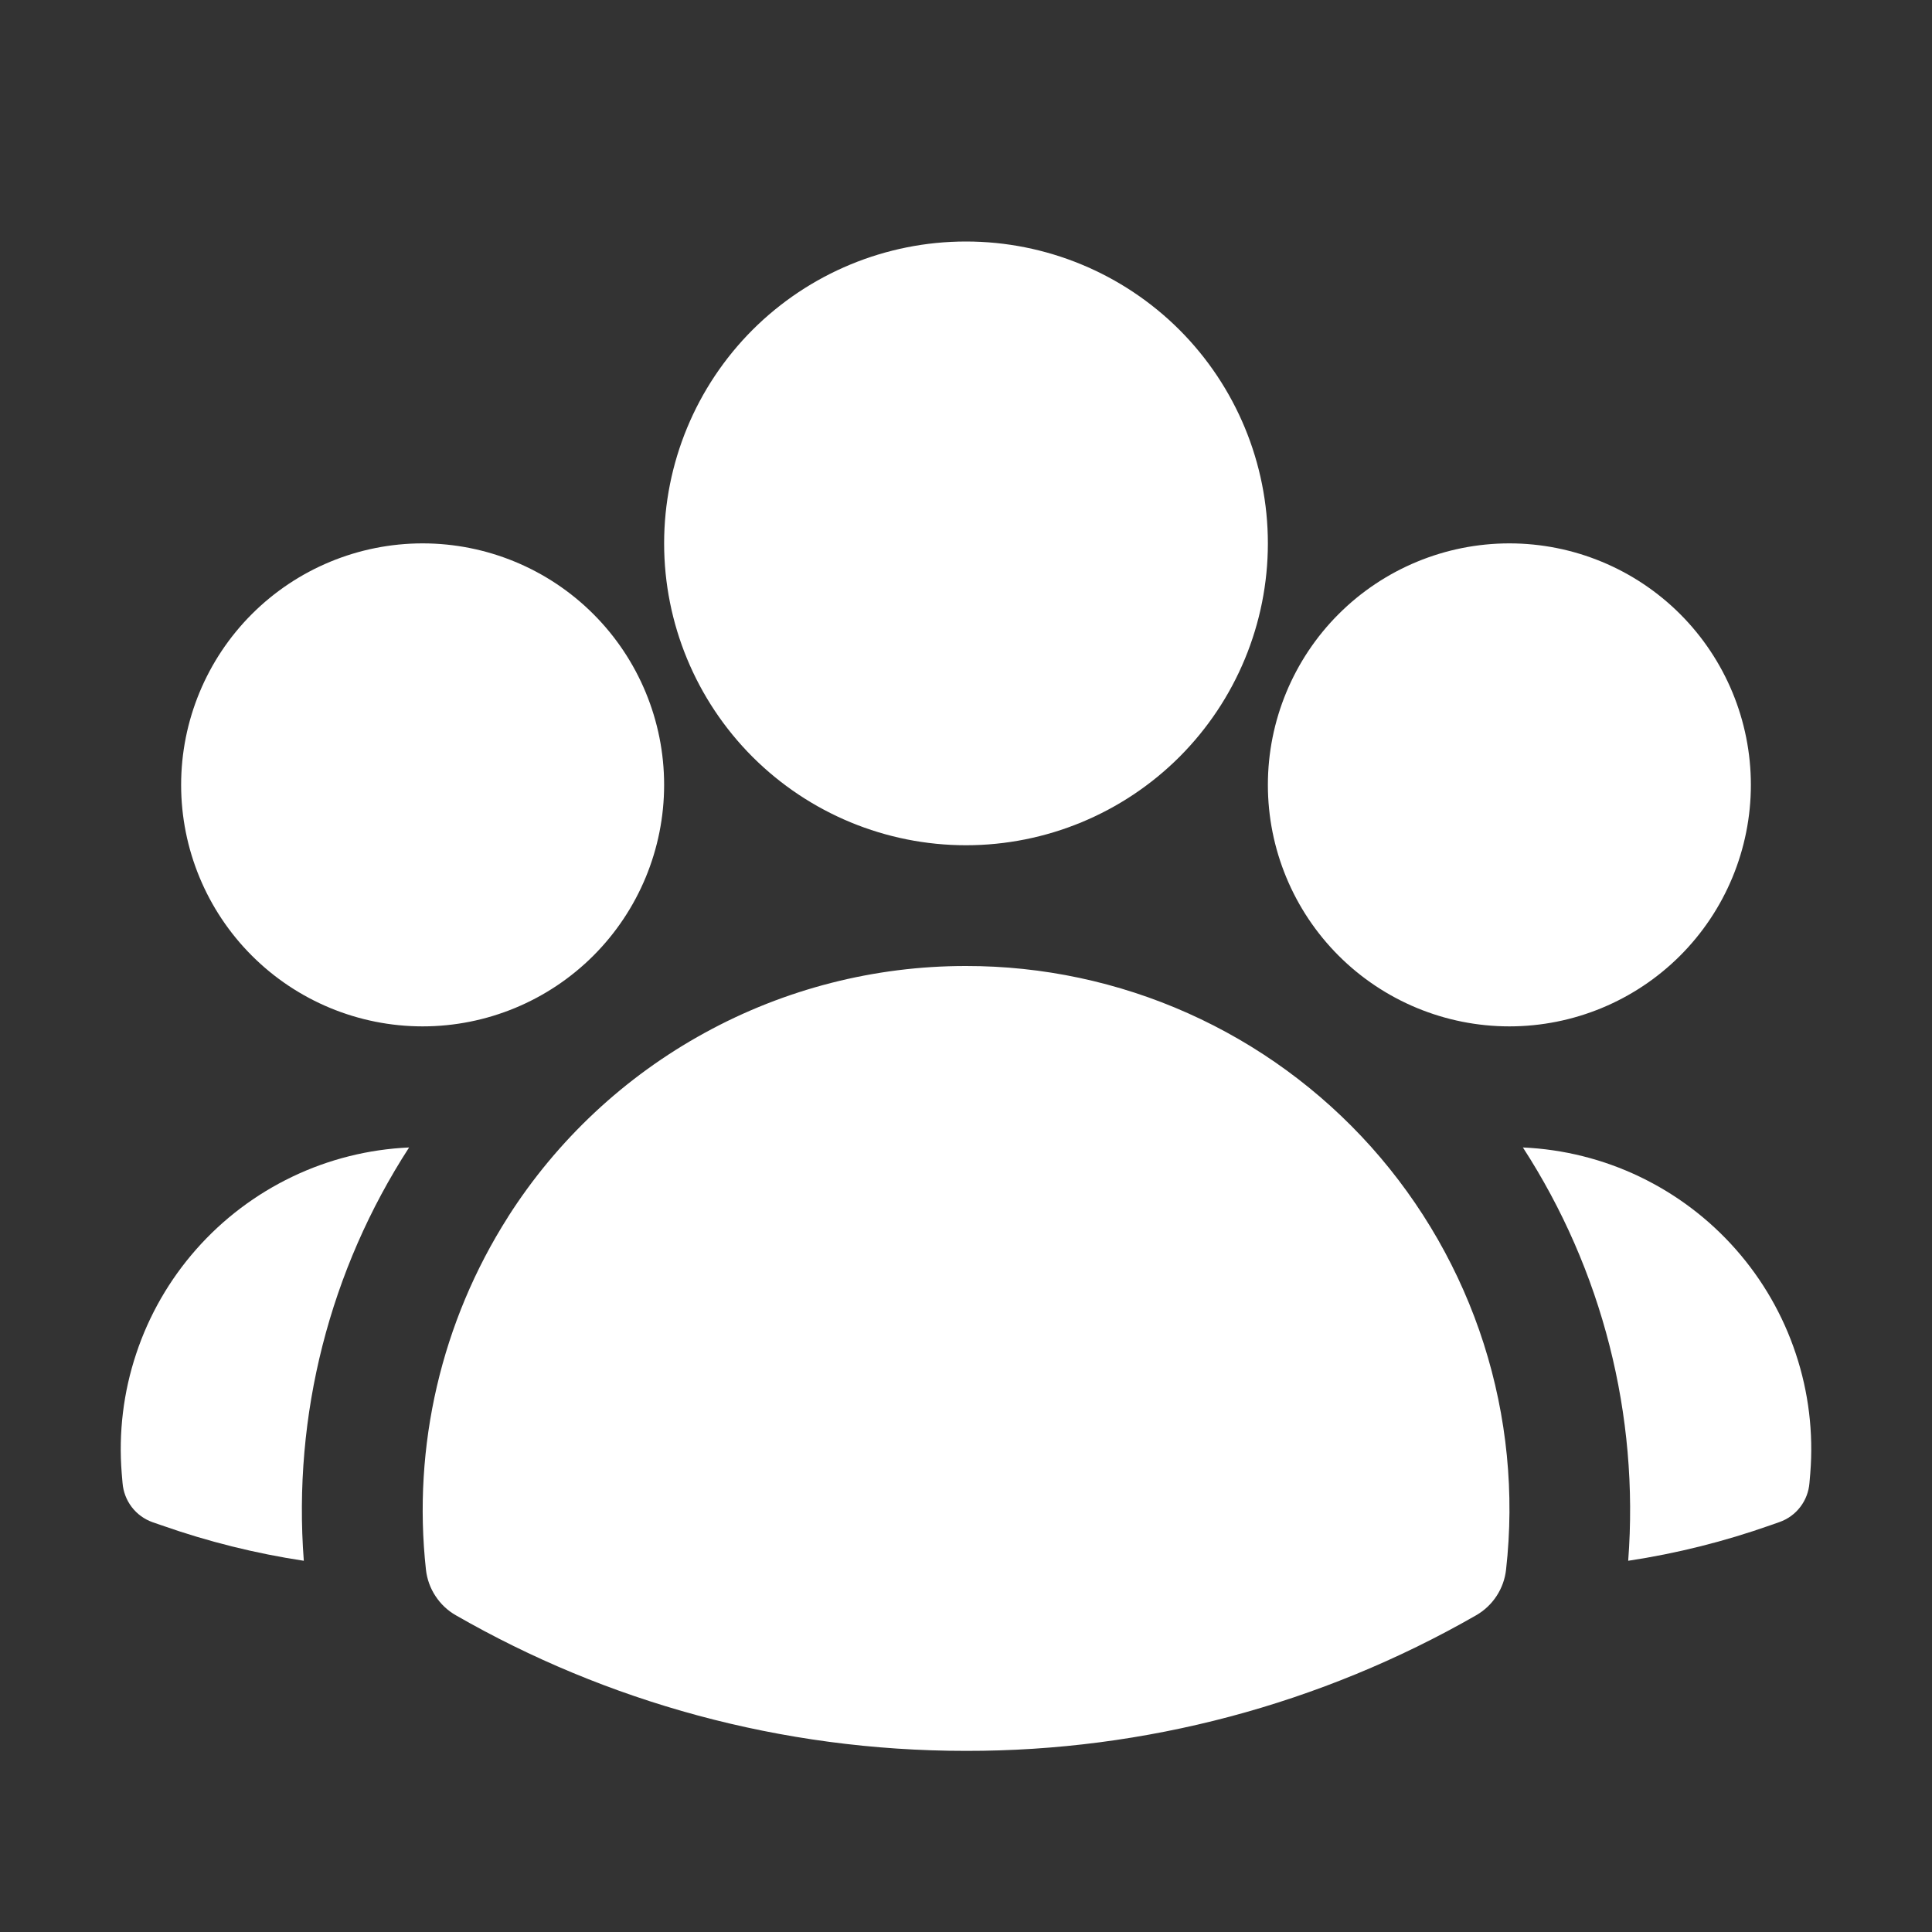
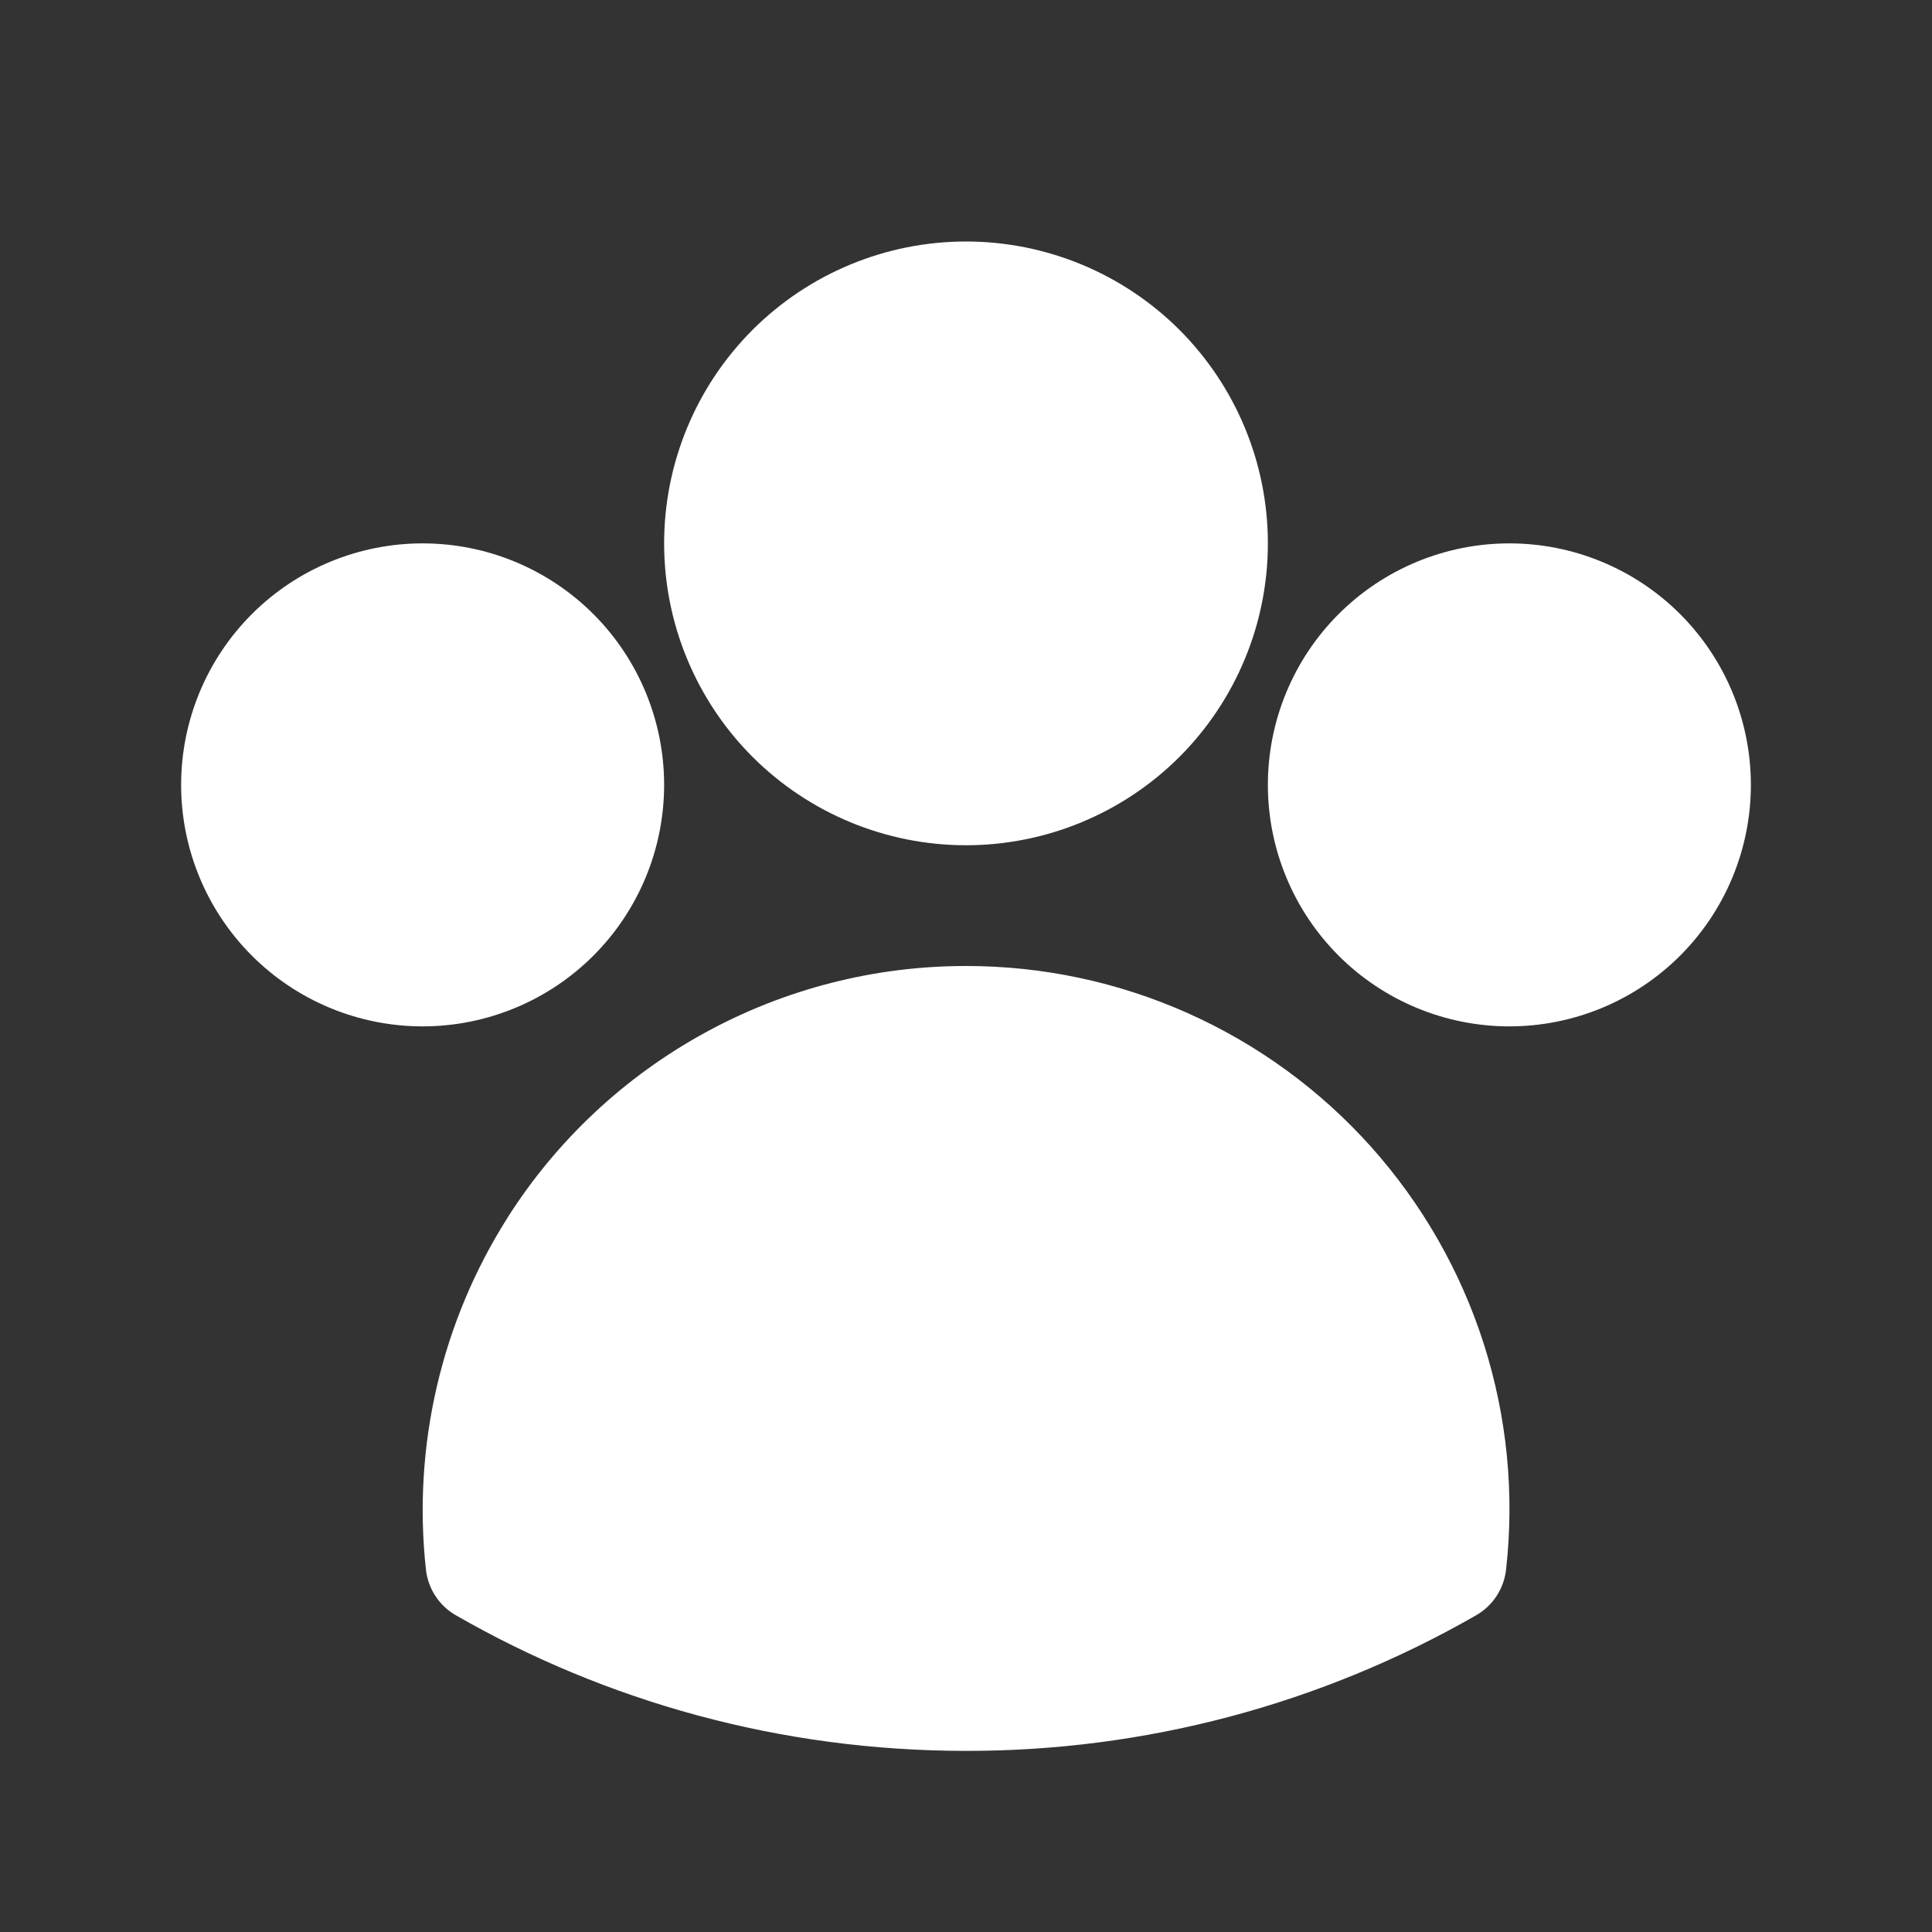
<svg xmlns="http://www.w3.org/2000/svg" width="28" height="28" viewBox="0 0 28 28" fill="none">
  <rect x="0" y="0" width="28" height="28" fill="#333333" stroke="none" />
-   <path fill-rule="evenodd" clip-rule="evenodd" d="M9.625 7.875C9.625 6.715 10.086 5.602 10.906 4.781C11.727 3.961 12.84 3.5 14 3.5C15.16 3.5 16.273 3.961 17.094 4.781C17.914 5.602 18.375 6.715 18.375 7.875C18.375 9.035 17.914 10.148 17.094 10.969C16.273 11.789 15.16 12.25 14 12.25C12.84 12.25 11.727 11.789 10.906 10.969C10.086 10.148 9.625 9.035 9.625 7.875ZM18.375 11.375C18.375 10.447 18.744 9.556 19.4 8.9C20.056 8.244 20.947 7.875 21.875 7.875C22.803 7.875 23.694 8.244 24.35 8.9C25.006 9.556 25.375 10.447 25.375 11.375C25.375 12.303 25.006 13.194 24.35 13.85C23.694 14.506 22.803 14.875 21.875 14.875C20.947 14.875 20.056 14.506 19.4 13.85C18.744 13.194 18.375 12.303 18.375 11.375ZM2.625 11.375C2.625 10.447 2.994 9.556 3.65 8.9C4.306 8.244 5.197 7.875 6.125 7.875C7.053 7.875 7.944 8.244 8.6 8.9C9.256 9.556 9.625 10.447 9.625 11.375C9.625 12.303 9.256 13.194 8.6 13.85C7.944 14.506 7.053 14.875 6.125 14.875C5.197 14.875 4.306 14.506 3.65 13.85C2.994 13.194 2.625 12.303 2.625 11.375ZM7.362 17.637C8.073 16.521 9.055 15.603 10.215 14.968C11.375 14.332 12.677 13.999 14 14C15.108 13.999 16.204 14.232 17.216 14.684C18.228 15.136 19.133 15.796 19.872 16.622C20.61 17.448 21.167 18.42 21.504 19.476C21.841 20.532 21.951 21.646 21.827 22.748C21.812 22.884 21.765 23.016 21.689 23.131C21.614 23.246 21.512 23.342 21.393 23.41C19.143 24.701 16.594 25.379 14 25.375C11.311 25.375 8.785 24.661 6.607 23.41C6.487 23.342 6.386 23.246 6.311 23.131C6.235 23.016 6.188 22.884 6.173 22.748C5.977 20.959 6.396 19.156 7.362 17.638V17.637Z" fill="white" />
-   <path d="M5.929 16.63C4.778 18.406 4.242 20.51 4.403 22.62C3.703 22.514 3.013 22.342 2.345 22.107L2.211 22.061C2.091 22.018 1.986 21.942 1.909 21.841C1.832 21.74 1.786 21.619 1.776 21.492L1.764 21.351C1.717 20.765 1.788 20.176 1.974 19.619C2.159 19.061 2.455 18.547 2.844 18.106C3.233 17.665 3.706 17.308 4.236 17.054C4.766 16.8 5.342 16.656 5.929 16.63ZM23.597 22.62C23.758 20.51 23.222 18.406 22.071 16.63C22.658 16.656 23.234 16.8 23.764 17.054C24.294 17.308 24.767 17.665 25.156 18.106C25.545 18.547 25.841 19.061 26.026 19.619C26.212 20.176 26.283 20.765 26.236 21.351L26.224 21.492C26.214 21.619 26.168 21.74 26.091 21.84C26.014 21.941 25.909 22.017 25.789 22.059L25.655 22.106C24.994 22.339 24.306 22.513 23.597 22.62Z" fill="white" />
+   <path fill-rule="evenodd" clip-rule="evenodd" d="M9.625 7.875C9.625 6.715 10.086 5.602 10.906 4.781C11.727 3.961 12.84 3.5 14 3.5C15.16 3.5 16.273 3.961 17.094 4.781C17.914 5.602 18.375 6.715 18.375 7.875C18.375 9.035 17.914 10.148 17.094 10.969C16.273 11.789 15.16 12.25 14 12.25C12.84 12.25 11.727 11.789 10.906 10.969C10.086 10.148 9.625 9.035 9.625 7.875ZM18.375 11.375C18.375 10.447 18.744 9.556 19.4 8.9C20.056 8.244 20.947 7.875 21.875 7.875C22.803 7.875 23.694 8.244 24.35 8.9C25.006 9.556 25.375 10.447 25.375 11.375C25.375 12.303 25.006 13.194 24.35 13.85C23.694 14.506 22.803 14.875 21.875 14.875C20.947 14.875 20.056 14.506 19.4 13.85C18.744 13.194 18.375 12.303 18.375 11.375ZM2.625 11.375C2.625 10.447 2.994 9.556 3.65 8.9C4.306 8.244 5.197 7.875 6.125 7.875C7.053 7.875 7.944 8.244 8.6 8.9C9.256 9.556 9.625 10.447 9.625 11.375C9.625 12.303 9.256 13.194 8.6 13.85C7.944 14.506 7.053 14.875 6.125 14.875C5.197 14.875 4.306 14.506 3.65 13.85C2.994 13.194 2.625 12.303 2.625 11.375ZM7.362 17.637C8.073 16.521 9.055 15.603 10.215 14.968C11.375 14.332 12.677 13.999 14 14C15.108 13.999 16.204 14.232 17.216 14.684C18.228 15.136 19.133 15.796 19.872 16.622C20.61 17.448 21.167 18.42 21.504 19.476C21.841 20.532 21.951 21.646 21.827 22.748C21.812 22.884 21.765 23.016 21.689 23.131C21.614 23.246 21.512 23.342 21.393 23.41C19.143 24.701 16.594 25.379 14 25.375C11.311 25.375 8.785 24.661 6.607 23.41C6.487 23.342 6.386 23.246 6.311 23.131C6.235 23.016 6.188 22.884 6.173 22.748C5.977 20.959 6.396 19.156 7.362 17.638Z" fill="white" />
</svg>